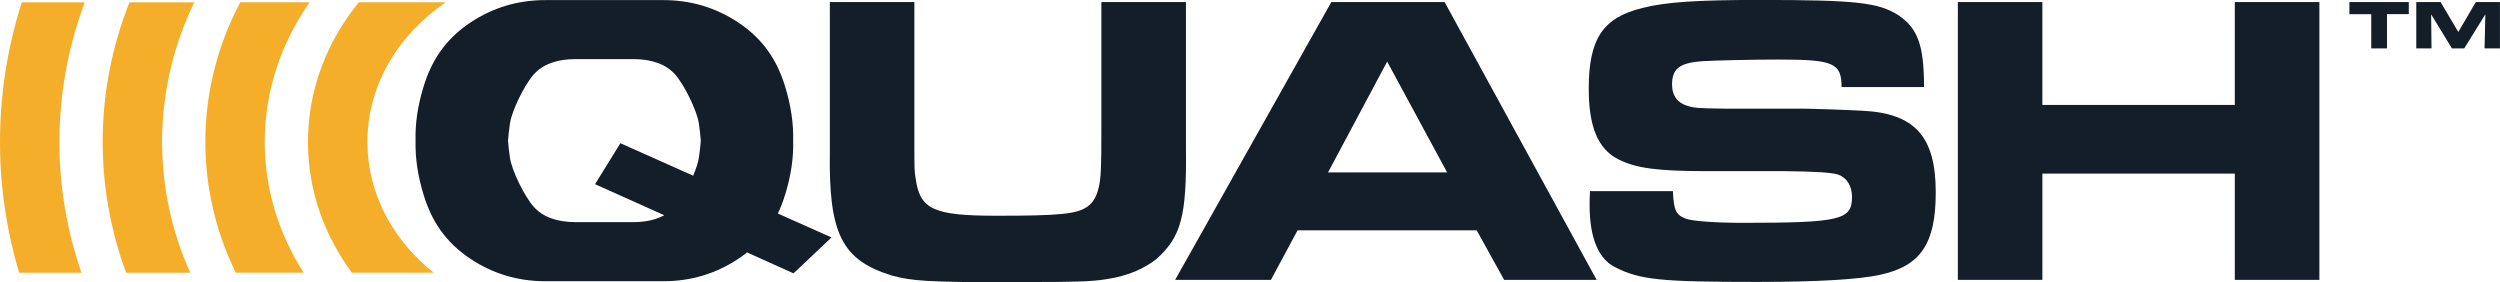
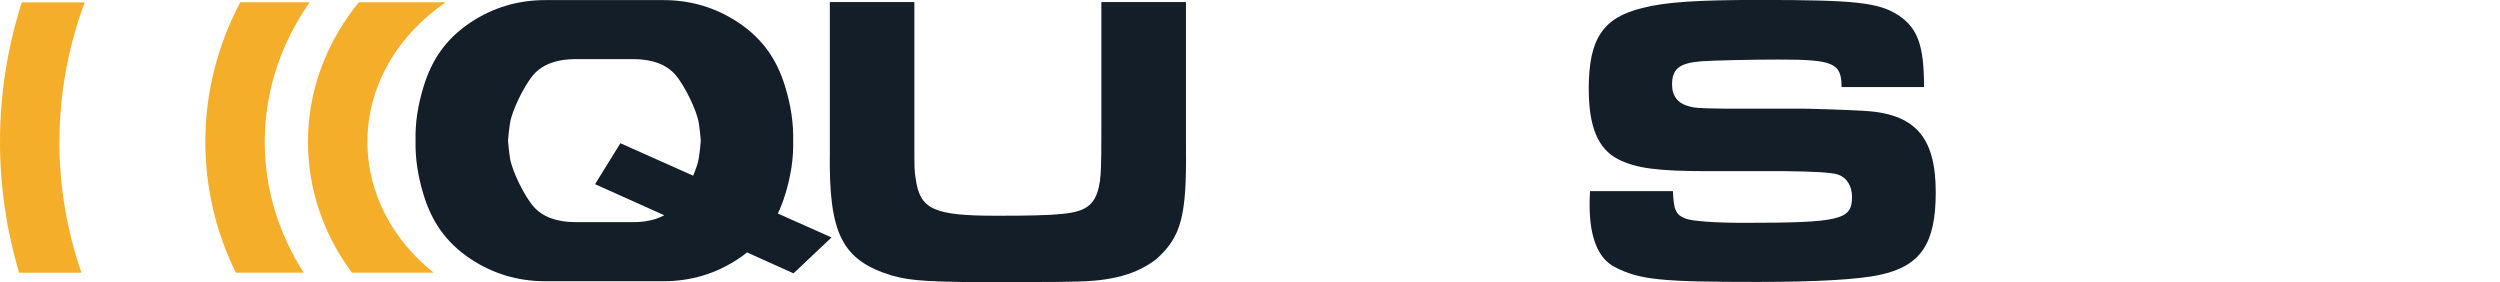
<svg xmlns="http://www.w3.org/2000/svg" id="Layer_2" data-name="Layer 2" viewBox="0 0 497.47 56.2">
  <defs>
    <style>
      .cls-1 {
        fill: #f4ae2a;
      }

      .cls-1, .cls-2 {
        stroke-width: 0px;
      }

      .cls-2 {
        fill: #131e29;
      }
    </style>
  </defs>
  <g id="Layer_1-2" data-name="Layer 1">
    <g>
      <g>
        <path class="cls-1" d="M11.83,28.25c0-9.7,1.77-19.04,5.03-27.79H4.34C1.52,9.29,0,18.61,0,28.25c0,8.99,1.33,17.71,3.8,26.02h12.41c-2.85-8.24-4.39-16.97-4.39-26.02Z" />
-         <path class="cls-1" d="M32.25,28.25c0-9.85,2.28-19.24,6.41-27.79h-12.89c-3.46,8.7-5.34,18.05-5.34,27.79,0,9.08,1.64,17.83,4.67,26.02h12.75c-3.61-8.07-5.59-16.84-5.59-26.02Z" />
        <path class="cls-1" d="M46.91,54.26h13.52c-4.94-7.7-7.75-16.58-7.75-26.02,0-10.17,3.27-19.69,8.94-27.79h-13.81c-4.46,8.44-6.95,17.85-6.95,27.79,0,9.24,2.16,18.04,6.06,26.02Z" />
        <path class="cls-1" d="M70.02,54.26h16.27c-8.1-6.47-13.18-15.73-13.18-26.02,0-11.27,6.11-21.31,15.59-27.79h-17.3c-6.35,7.8-10.12,17.41-10.12,27.79,0,9.61,3.22,18.55,8.74,26.02Z" />
      </g>
      <g>
        <g>
          <path class="cls-2" d="M181.95.41v27.35c0,6.05,0,6.22.25,7.71.83,6.22,3.56,7.46,16.16,7.46s16.08-.33,18.15-1.91c1.66-1.24,2.49-3.65,2.57-7.87q.08-1.24.08-7.38V.41h16.83v29.01c.17,13.68-.99,17.74-5.88,22.13-3.98,3.07-8.95,4.39-16.16,4.48-2.57.08-4.06.08-7.38.08l-6.3.08c-15.58-.08-18.65-.25-22.71-1.33-10.03-3.07-12.68-8.29-12.43-24.7V.41h16.83Z" />
-           <path class="cls-2" d="M264.92.41h22.54l30.25,55.28h-18.4l-5.47-9.86h-35.64l-5.3,9.86h-19.06L264.92.41ZM287.96,34.31l-11.93-22.05-11.77,22.05h23.7Z" />
          <path class="cls-2" d="M332.89,38.04c.17,3.81.58,4.72,2.57,5.47,1.24.5,5.97.83,11.27.83,19.48,0,21.8-.58,21.8-5.14,0-2.24-1.08-3.9-2.82-4.48q-1.82-.58-10.53-.66h-15.25c-10.19,0-14.42-.58-17.99-2.4-3.98-2.07-5.8-6.47-5.8-14.01,0-9.95,2.82-14.17,10.77-16.08,4.48-1.16,10.94-1.58,23.04-1.58,19.4,0,23.87.5,27.85,3.07,3.81,2.57,5.06,5.97,5.06,14.26h-16.41c0-4.81-1.66-5.47-12.51-5.47-5.39,0-12.6.17-15.25.33-4.48.33-5.97,1.49-5.97,4.64,0,2.32,1.16,3.81,3.56,4.39.99.25,1.33.33,6.8.41h15.67c1.49,0,8.95.25,11.77.41,10.53.5,14.67,5.14,14.67,16.25,0,10.19-2.98,14.67-11.11,16.41-4.14.91-12.35,1.41-24.37,1.41-19.15,0-23.37-.41-28.26-2.9-3.4-1.66-5.14-5.88-5.14-12.43,0-.5,0-1.58.08-2.74h16.49Z" />
-           <path class="cls-2" d="M389.59.41h16.82v20.47h38.29V.41h16.83v55.28h-16.83v-21.14h-38.29v21.14h-16.82V.41Z" />
        </g>
        <path class="cls-2" d="M156.21,38.83c1.2-3.89,1.71-7.41,1.62-10.84.08-3.44-.43-6.96-1.62-10.84-1.56-5.07-4.26-9.32-9.31-12.68-4.48-2.97-9.44-4.45-14.88-4.45h-23.52c-5.44,0-10.39,1.48-14.88,4.45-5.04,3.36-7.75,7.62-9.31,12.68-1.2,3.89-1.71,7.41-1.62,10.84-.08,3.44.43,6.96,1.62,10.84,1.56,5.07,4.26,9.32,9.31,12.68,4.48,2.97,9.44,4.45,14.88,4.45h23.52c5.44,0,10.39-1.48,14.88-4.45.62-.41,1.2-.84,1.75-1.28l9.25,4.16,7.56-7.14-10.67-4.76c.55-1.17,1.02-2.39,1.41-3.66ZM125.98,44.2h-11.42c-3.75,0-6.54-1.02-8.36-3.06-1.82-2.04-4.37-7.21-4.73-9.77-.17-1.22-.31-2.33-.38-3.39.07-1.05.21-2.16.38-3.39.36-2.56,2.91-7.73,4.73-9.77,1.82-2.04,4.61-3.06,8.36-3.06h11.42c3.75,0,6.54,1.02,8.36,3.06,1.82,2.04,4.37,7.21,4.73,9.77.17,1.22.31,2.33.38,3.39-.07,1.05-.21,2.16-.38,3.39-.13.94-.56,2.23-1.14,3.59l-14.48-6.46-5.04,8.15,13.77,6.18c-1.64.9-3.7,1.37-6.2,1.37Z" />
      </g>
    </g>
-     <path class="cls-2" d="M471.84,2.82h-4.34V.41h11.82v2.4h-4.34v6.82h-3.13V2.82ZM480.82.41h4.83l3.52,5.95,3.49-5.95h4.8v9.22h-3.06l.15-6.77-4.2,6.77h-2.45l-4.13-6.77.07,6.77h-3.03V.41Z" />
  </g>
</svg>